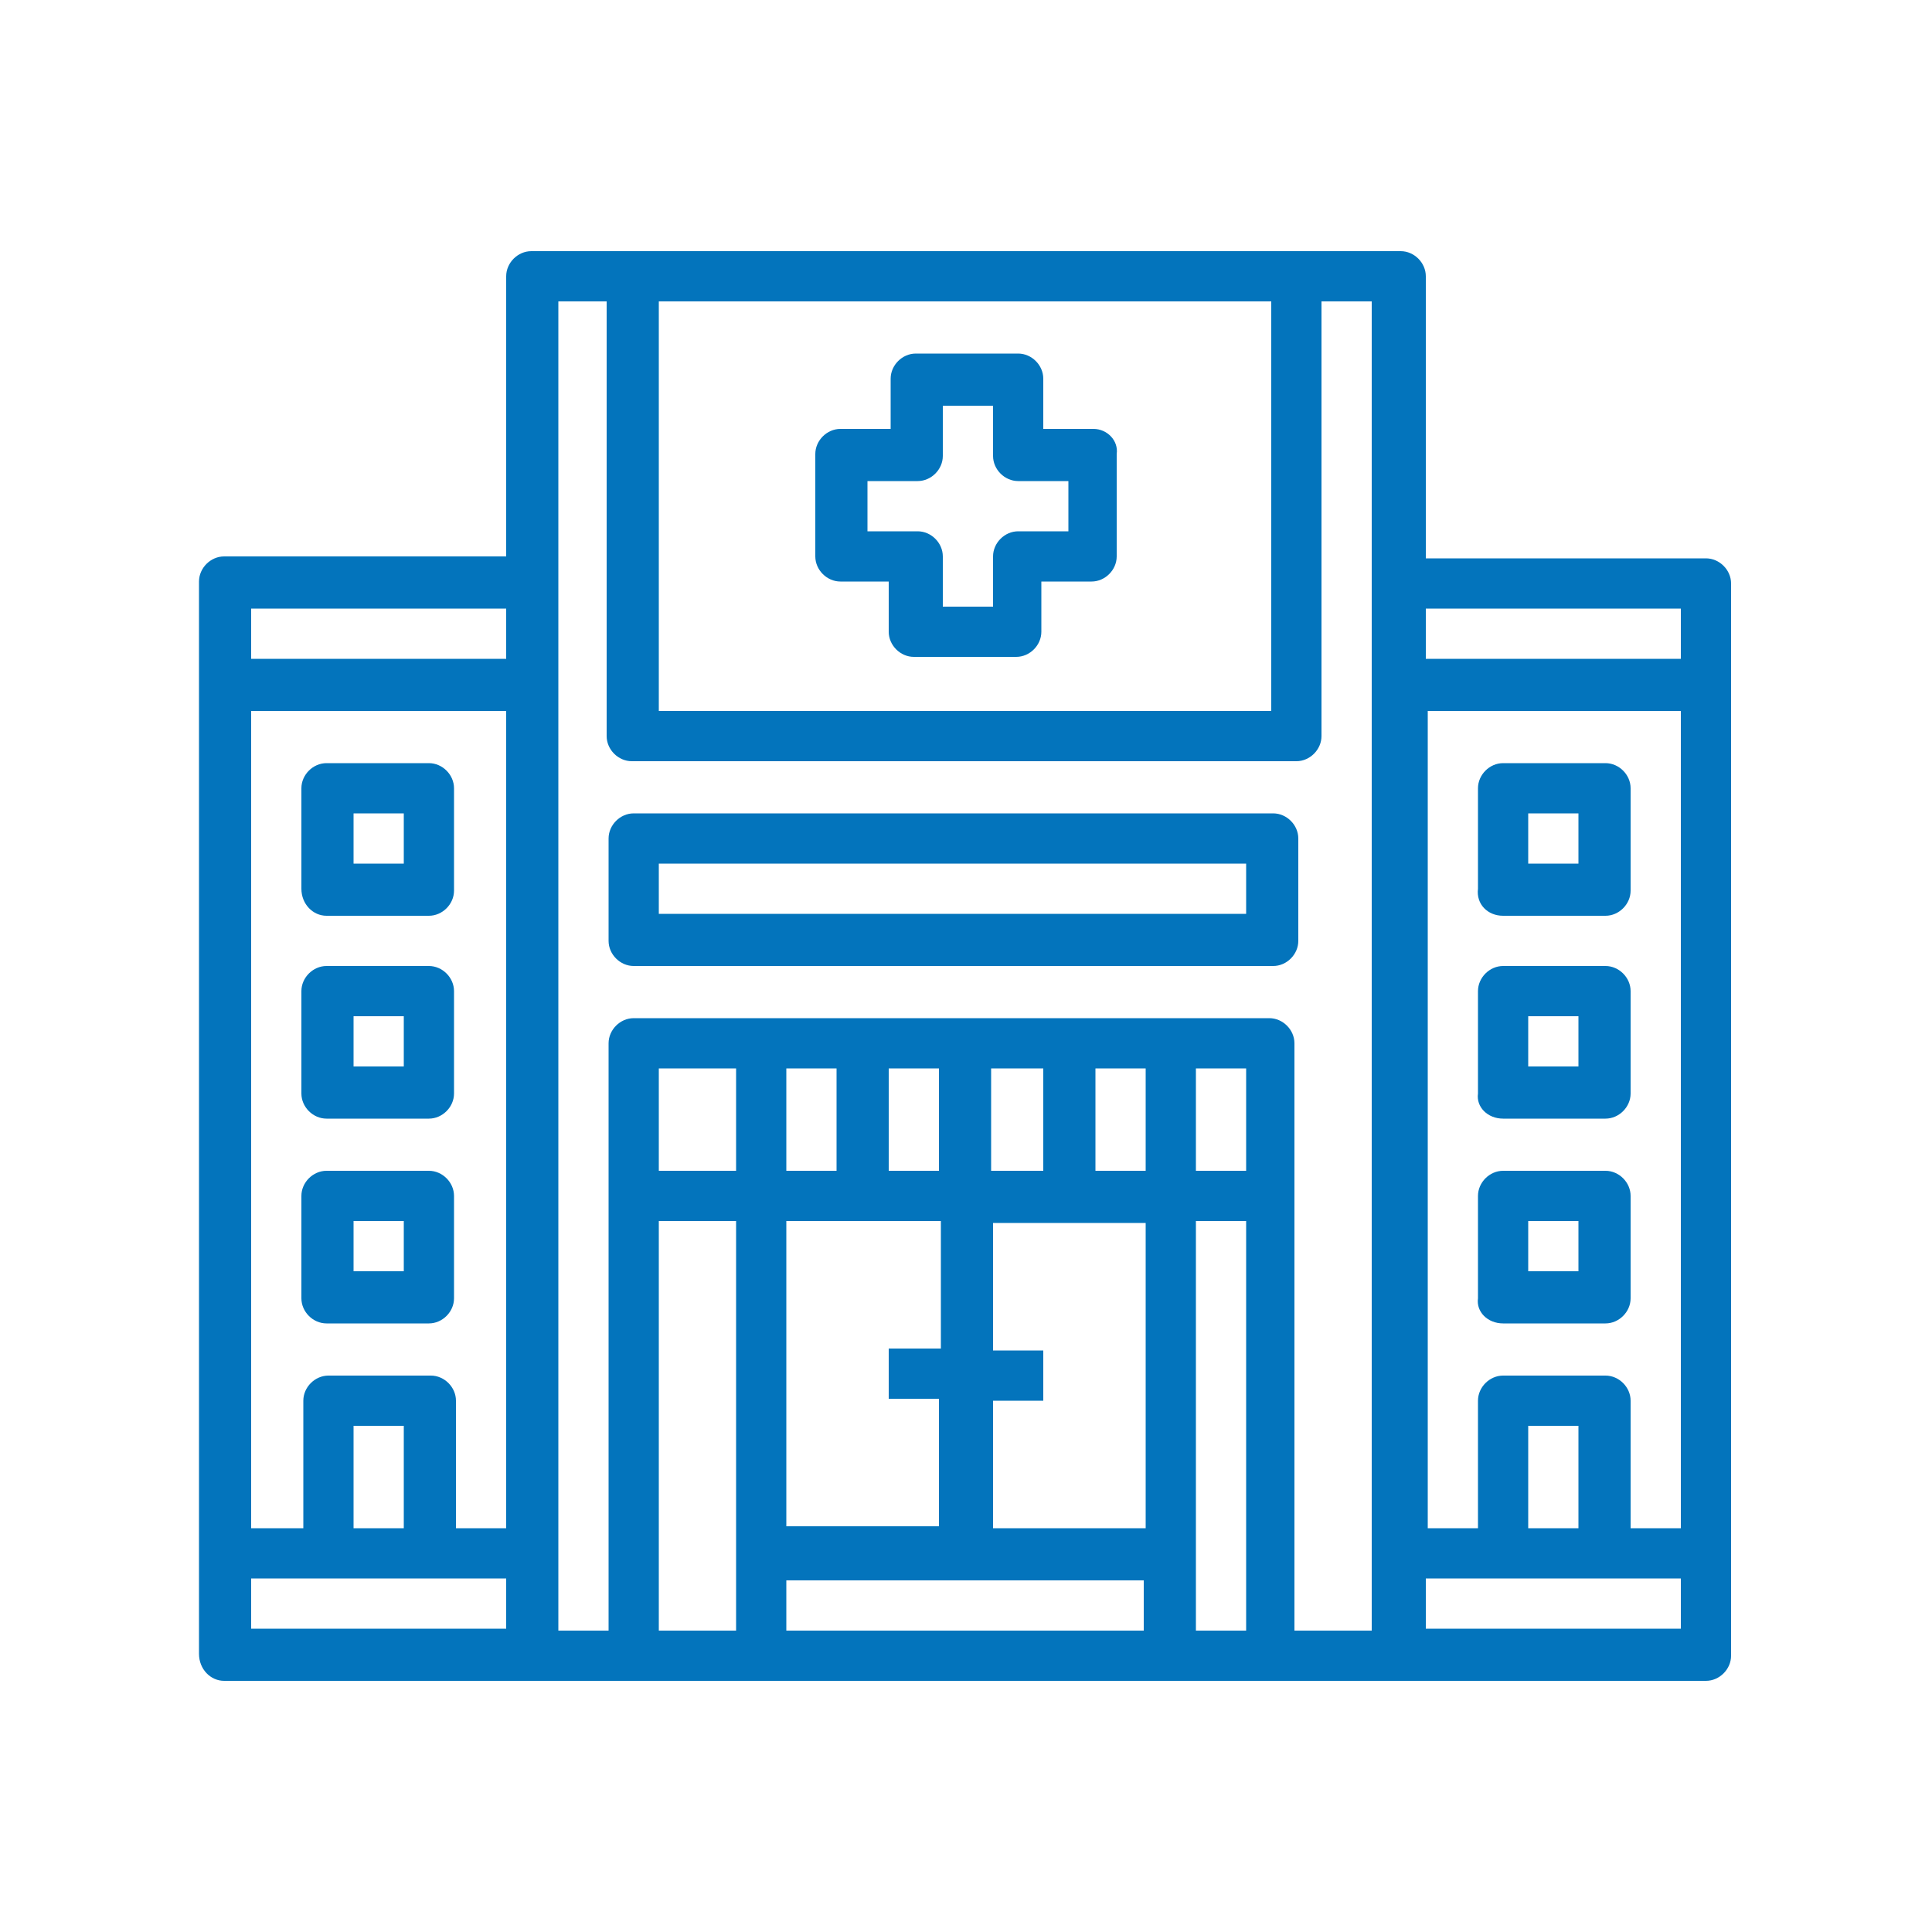
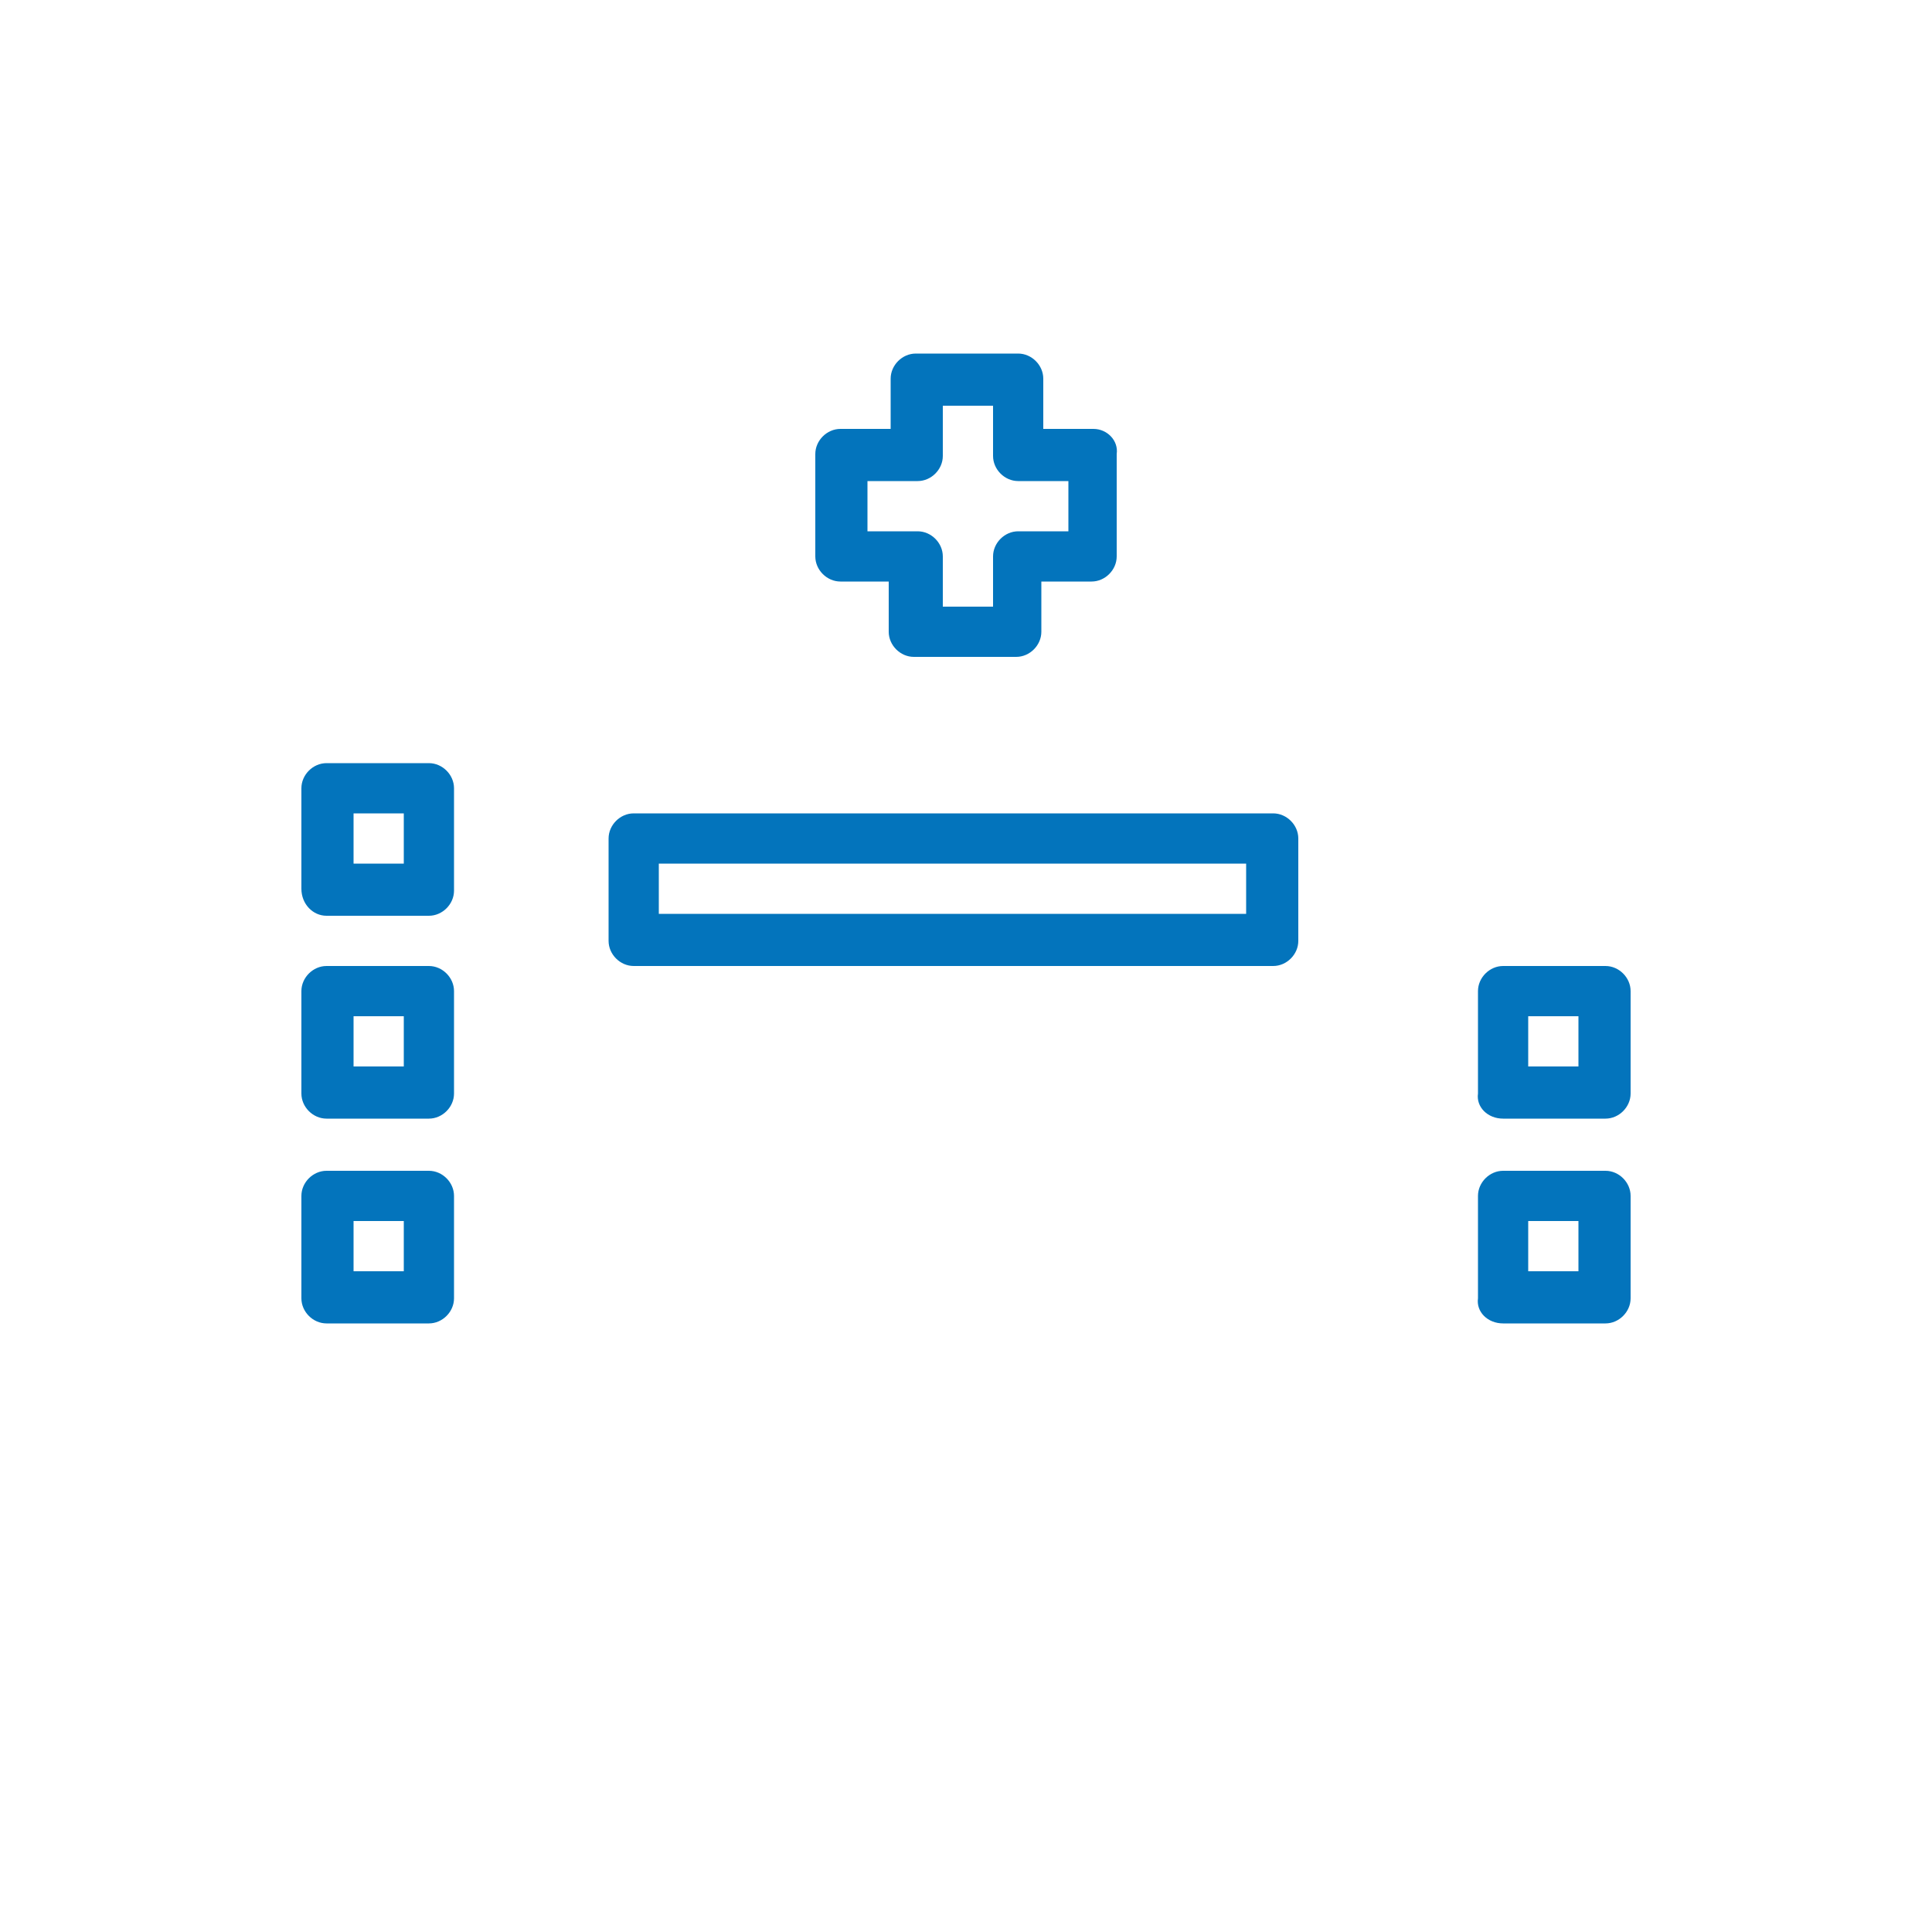
<svg xmlns="http://www.w3.org/2000/svg" version="1.1" id="Layer_1" x="0px" y="0px" viewBox="0 0 100 100" style="enable-background:new 0 0 100 100;" xml:space="preserve">
  <style type="text/css">
	.st0{fill:#0374BC;}
</style>
  <g id="outline_1_">
    <path class="st0" d="M56.6,22.2H54v-2.6c0-0.7-0.6-1.3-1.3-1.3h-5.3c-0.7,0-1.3,0.6-1.3,1.3v2.6h-2.6c-0.7,0-1.3,0.6-1.3,1.3v5.3   c0,0.7,0.6,1.3,1.3,1.3H46v2.6c0,0.7,0.6,1.3,1.3,1.3h5.3c0.7,0,1.3-0.6,1.3-1.3v-2.6h2.6c0.7,0,1.3-0.6,1.3-1.3v-5.3   C57.9,22.8,57.3,22.2,56.6,22.2z M55.3,27.5h-2.6c-0.7,0-1.3,0.6-1.3,1.3v2.6h-2.6v-2.6c0-0.7-0.6-1.3-1.3-1.3h-2.6v-2.6h2.6   c0.7,0,1.3-0.6,1.3-1.3v-2.6h2.6v2.6c0,0.7,0.6,1.3,1.3,1.3h2.6V27.5z" />
    <path class="st0" d="M32.8,50h33.1c0.7,0,1.3-0.6,1.3-1.3v-5.3c0-0.7-0.6-1.3-1.3-1.3H32.8c-0.7,0-1.3,0.6-1.3,1.3v5.3   C31.5,49.4,32.1,50,32.8,50z M34.1,44.7h30.4v2.6H34.1V44.7z" />
-     <path class="st0" d="M11.6,87h76.7c0.7,0,1.3-0.6,1.3-1.3V30.2c0-0.7-0.6-1.3-1.3-1.3H73.8V14.3c0-0.7-0.6-1.3-1.3-1.3h-45   c-0.7,0-1.3,0.6-1.3,1.3v14.5H11.6c-0.7,0-1.3,0.6-1.3,1.3v55.5C10.3,86.4,10.9,87,11.6,87z M73.8,31.5H87v2.6H73.8V31.5z    M73.8,36.8H87v42.3h-2.6v-6.6c0-0.7-0.6-1.3-1.3-1.3h-5.3c-0.7,0-1.3,0.6-1.3,1.3v6.6h-2.6V36.8z M81.7,73.8v5.3h-2.6v-5.3H81.7z    M73.8,81.7H87v2.6H73.8V81.7z M38.1,80.4v4h-4V63.2h4V80.4z M38.1,60.6h-4v-5.3h4V60.6z M59.3,84.4H40.7v-2.6h18.5V84.4z    M48.7,63.2v6.6H46v2.6h2.6v6.6h-7.9V63.2H48.7z M40.7,60.6v-5.3h2.6v5.3H40.7z M46,60.6v-5.3h2.6v5.3H46z M59.3,79.1h-7.9v-6.6H54   v-2.6h-2.6v-6.6h7.9V79.1z M51.3,60.6v-5.3H54v5.3H51.3z M59.3,60.6h-2.6v-5.3h2.6V60.6z M64.5,84.4h-2.6V63.2h2.6V84.4z    M64.5,60.6h-2.6v-5.3h2.6V60.6z M34.1,15.6h31.7v21.2H34.1V15.6z M28.8,15.6h2.6v22.5c0,0.7,0.6,1.3,1.3,1.3h34.4   c0.7,0,1.3-0.6,1.3-1.3V15.6h2.6v68.8h-4V54c0-0.7-0.6-1.3-1.3-1.3H32.8c-0.7,0-1.3,0.6-1.3,1.3v30.4h-2.6V15.6z M13,31.5h13.2v2.6   H13V31.5z M13,36.8h13.2v42.3h-2.6v-6.6c0-0.7-0.6-1.3-1.3-1.3h-5.3c-0.7,0-1.3,0.6-1.3,1.3v6.6H13V36.8z M20.9,73.8v5.3h-2.6v-5.3   H20.9z M13,81.7h13.2v2.6H13V81.7z" />
-     <path class="st0" d="M77.8,47.4h5.3c0.7,0,1.3-0.6,1.3-1.3v-5.3c0-0.7-0.6-1.3-1.3-1.3h-5.3c-0.7,0-1.3,0.6-1.3,1.3V46   C76.4,46.8,77,47.4,77.8,47.4z M79.1,42.1h2.6v2.6h-2.6V42.1z" />
    <path class="st0" d="M77.8,57.9h5.3c0.7,0,1.3-0.6,1.3-1.3v-5.3c0-0.7-0.6-1.3-1.3-1.3h-5.3c-0.7,0-1.3,0.6-1.3,1.3v5.3   C76.4,57.3,77,57.9,77.8,57.9z M79.1,52.6h2.6v2.6h-2.6V52.6z" />
    <path class="st0" d="M77.8,68.5h5.3c0.7,0,1.3-0.6,1.3-1.3v-5.3c0-0.7-0.6-1.3-1.3-1.3h-5.3c-0.7,0-1.3,0.6-1.3,1.3v5.3   C76.4,67.9,77,68.5,77.8,68.5z M79.1,63.2h2.6v2.6h-2.6V63.2z" />
    <path class="st0" d="M16.9,47.4h5.3c0.7,0,1.3-0.6,1.3-1.3v-5.3c0-0.7-0.6-1.3-1.3-1.3h-5.3c-0.7,0-1.3,0.6-1.3,1.3V46   C15.6,46.8,16.2,47.4,16.9,47.4z M18.3,42.1h2.6v2.6h-2.6V42.1z" />
    <path class="st0" d="M16.9,57.9h5.3c0.7,0,1.3-0.6,1.3-1.3v-5.3c0-0.7-0.6-1.3-1.3-1.3h-5.3c-0.7,0-1.3,0.6-1.3,1.3v5.3   C15.6,57.3,16.2,57.9,16.9,57.9z M18.3,52.6h2.6v2.6h-2.6V52.6z" />
    <path class="st0" d="M16.9,68.5h5.3c0.7,0,1.3-0.6,1.3-1.3v-5.3c0-0.7-0.6-1.3-1.3-1.3h-5.3c-0.7,0-1.3,0.6-1.3,1.3v5.3   C15.6,67.9,16.2,68.5,16.9,68.5z M18.3,63.2h2.6v2.6h-2.6V63.2z" />
  </g>
</svg>